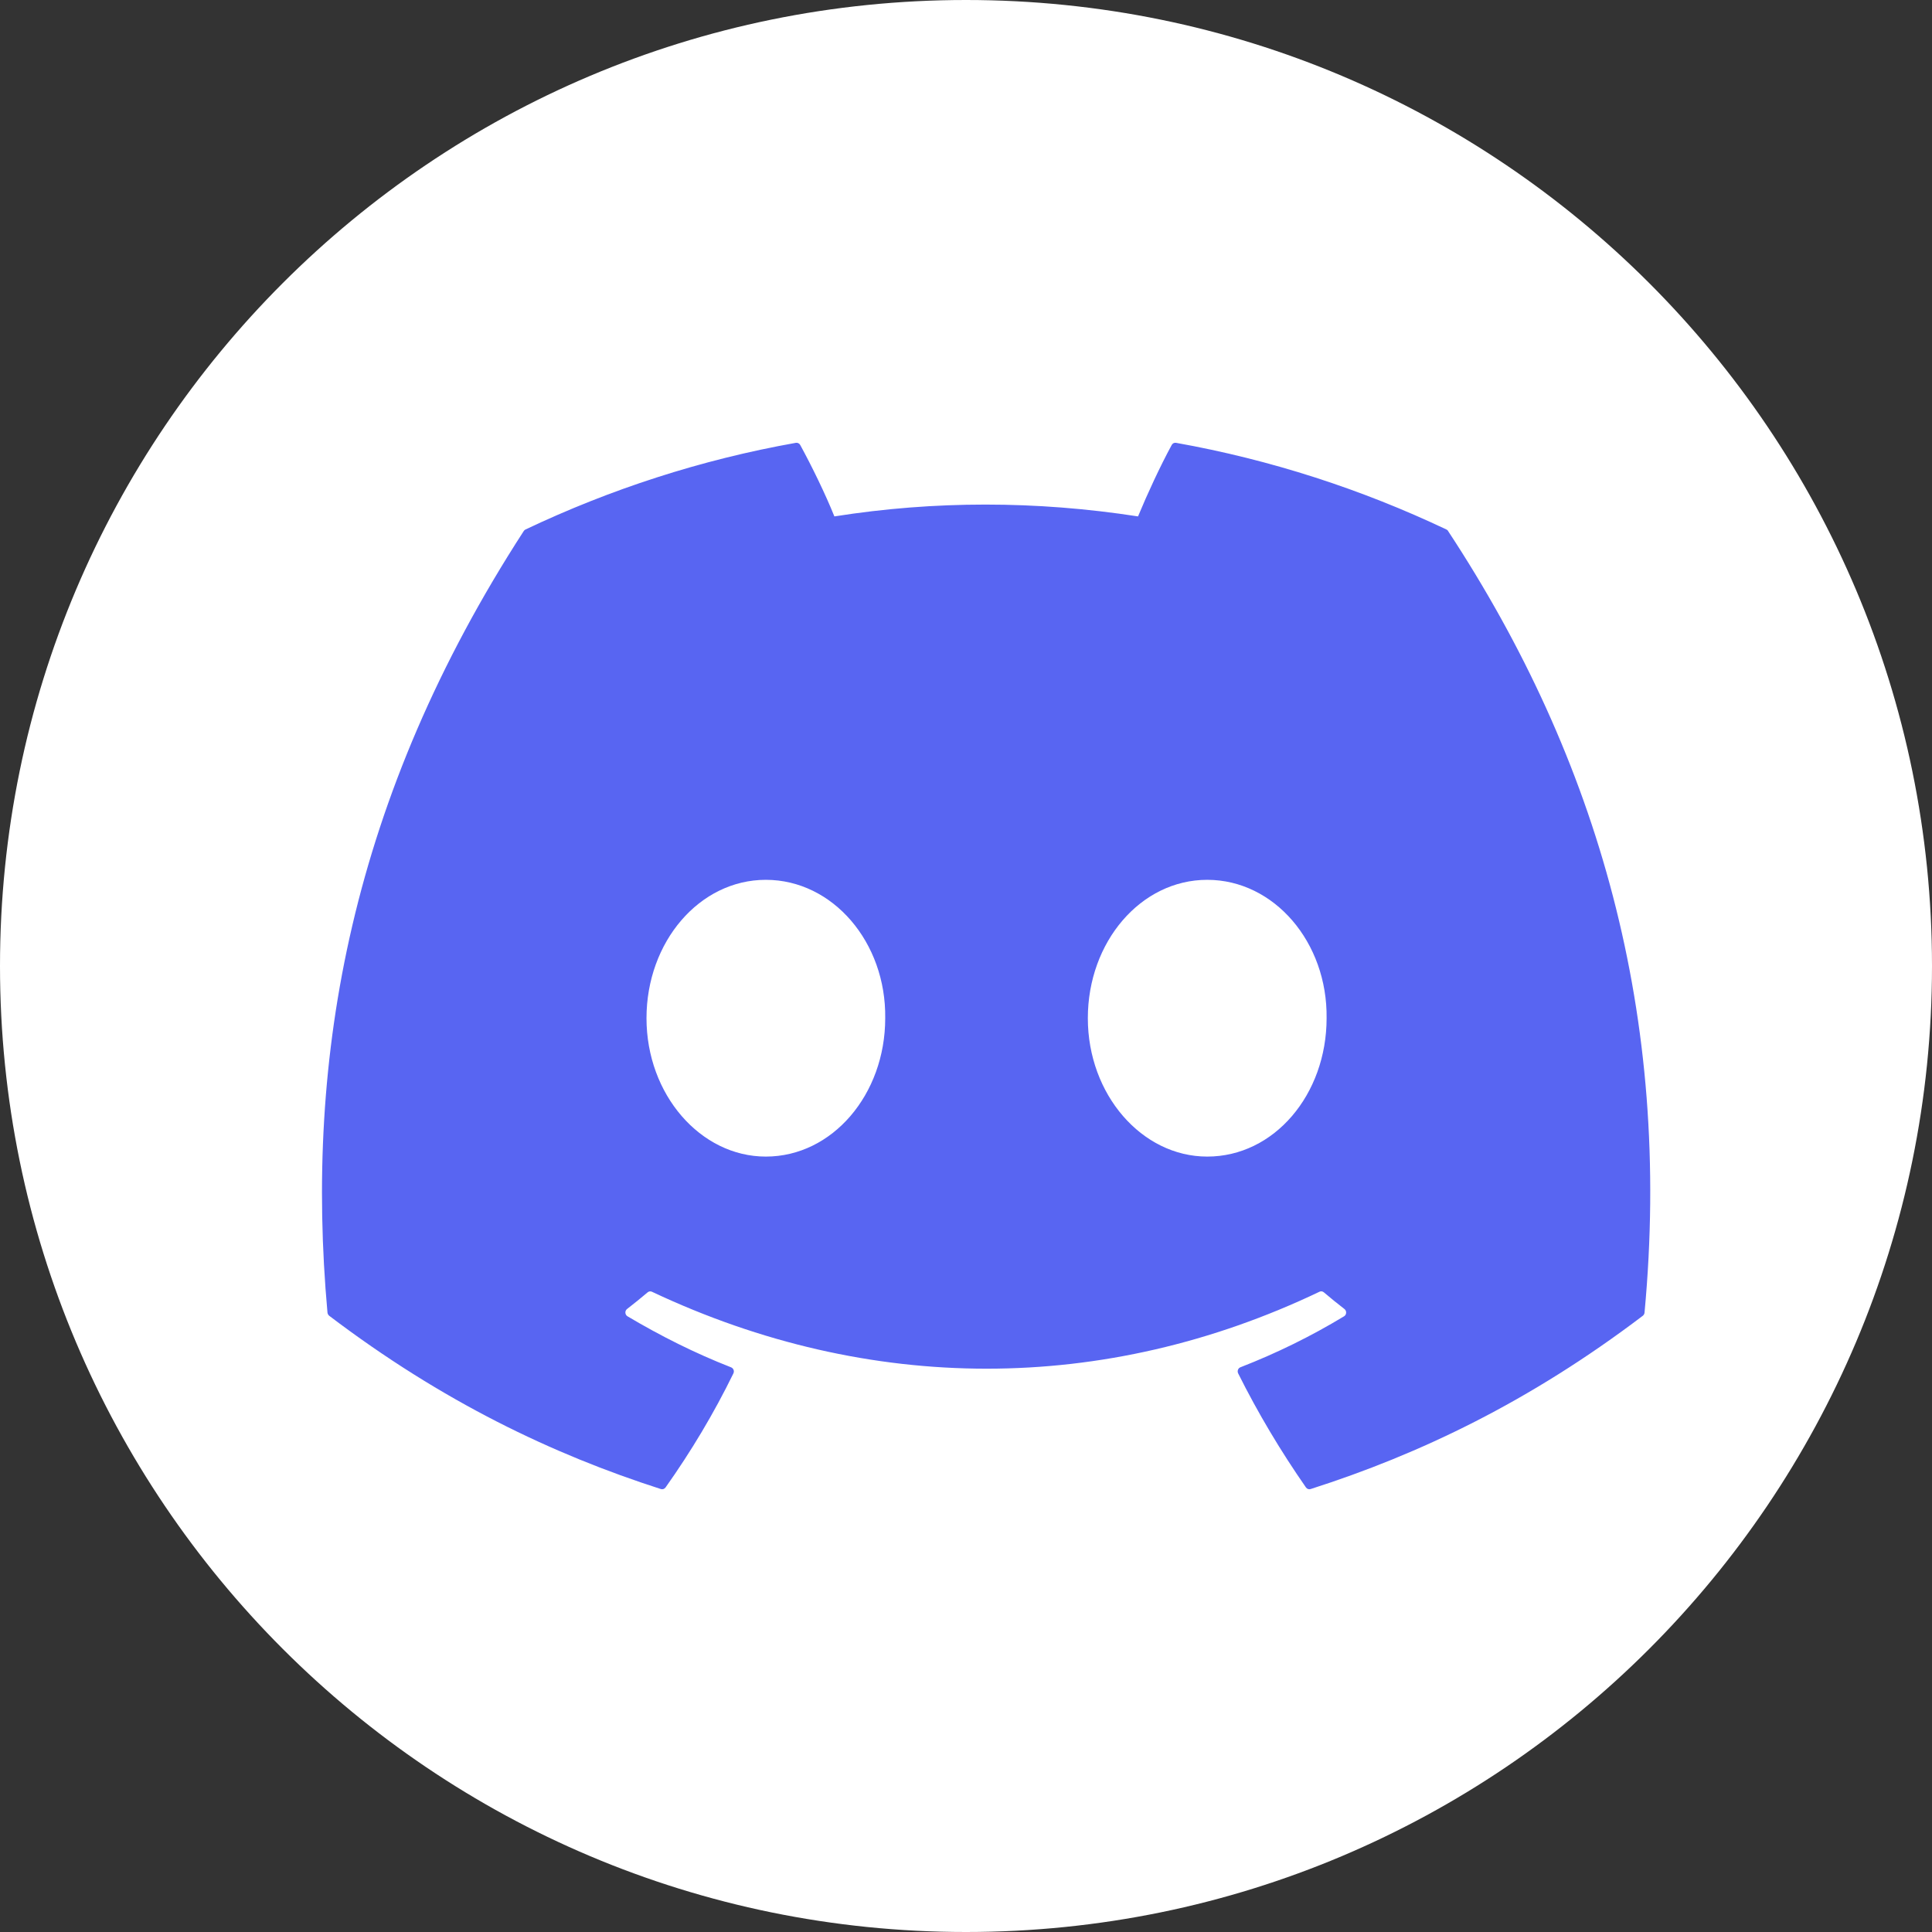
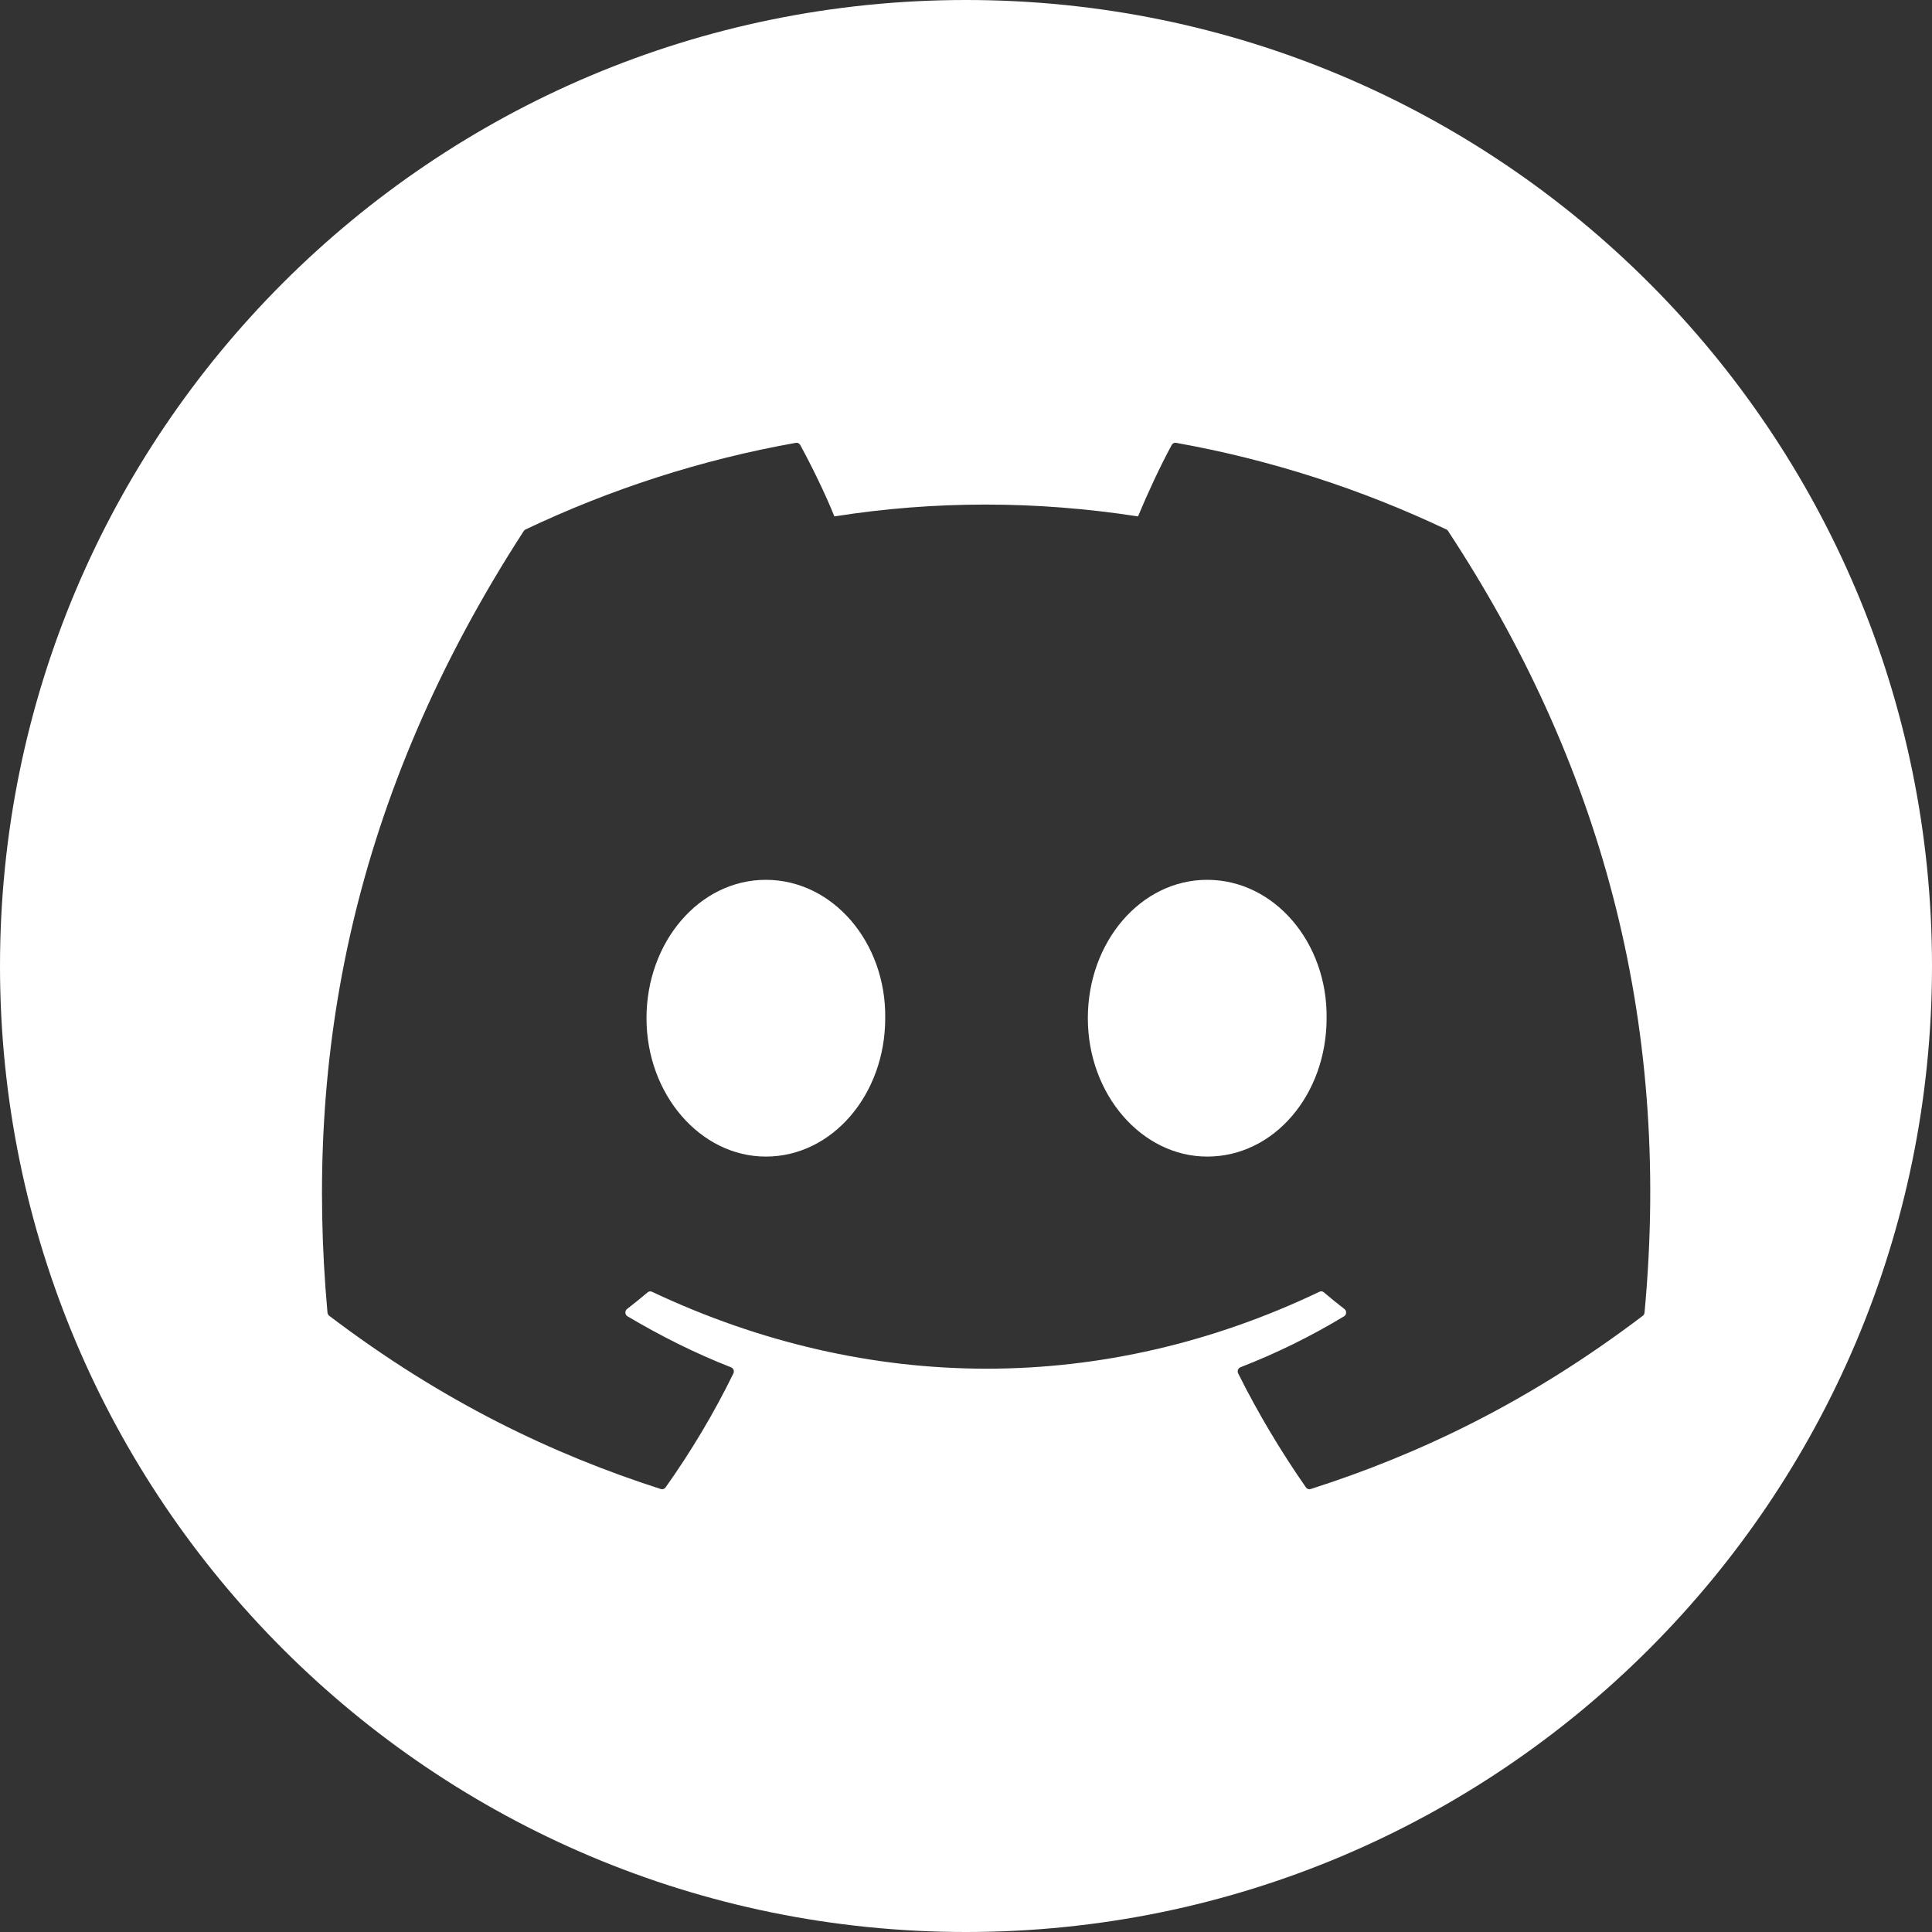
<svg xmlns="http://www.w3.org/2000/svg" width="48" height="48" viewBox="0 0 48 48" fill="none">
  <rect x="0" y="0" width="48" height="48" fill="#333333" stroke="none" />
-   <circle cx="23.5" cy="24.5" r="21.5" fill="#5865F2" />
  <path fill-rule="evenodd" clip-rule="evenodd" d="M48 24C48 37.255 37.255 48 24 48C10.745 48 0 37.255 0 24C0 10.745 10.745 0 24 0C37.255 0 48 10.745 48 24ZM29.219 11.002C31.577 11.423 33.833 12.158 35.936 13.155C35.954 13.163 35.97 13.177 35.979 13.196C39.705 18.862 41.546 25.253 40.858 32.611C40.855 32.642 40.84 32.671 40.815 32.69C37.992 34.832 35.258 36.133 32.562 36.995C32.519 37.009 32.472 36.993 32.446 36.955C31.823 36.059 31.257 35.114 30.762 34.122C30.733 34.063 30.759 33.993 30.817 33.97C31.716 33.62 32.571 33.2 33.393 32.703C33.458 32.664 33.462 32.568 33.402 32.522C33.228 32.388 33.055 32.247 32.889 32.106C32.858 32.081 32.817 32.075 32.782 32.093C27.445 34.642 21.598 34.642 16.197 32.093C16.162 32.077 16.12 32.082 16.09 32.108C15.925 32.248 15.752 32.388 15.579 32.522C15.519 32.568 15.525 32.664 15.59 32.703C16.412 33.191 17.266 33.62 18.164 33.971C18.222 33.995 18.25 34.063 18.221 34.122C17.736 35.115 17.17 36.06 16.535 36.956C16.508 36.993 16.462 37.009 16.419 36.995C13.736 36.133 11.002 34.832 8.179 32.69C8.156 32.671 8.139 32.641 8.136 32.61C7.561 26.245 8.733 19.801 13.012 13.194C13.022 13.177 13.038 13.163 13.056 13.155C15.16 12.156 17.416 11.421 19.773 11.002C19.816 10.995 19.859 11.015 19.881 11.055C20.172 11.588 20.505 12.271 20.73 12.83C23.215 12.438 25.738 12.438 28.274 12.83C28.5 12.284 28.821 11.588 29.111 11.055C29.133 11.014 29.176 10.994 29.219 11.002ZM16.062 25.297C16.062 27.192 17.402 28.735 19.027 28.735C20.679 28.735 21.993 27.192 21.993 25.297C22.019 23.415 20.692 21.859 19.027 21.859C17.376 21.859 16.062 23.402 16.062 25.297ZM27.027 25.297C27.027 27.192 28.367 28.735 29.993 28.735C31.658 28.735 32.959 27.192 32.959 25.297C32.984 23.415 31.658 21.859 29.993 21.859C28.341 21.859 27.027 23.402 27.027 25.297Z" fill="white" />
</svg>